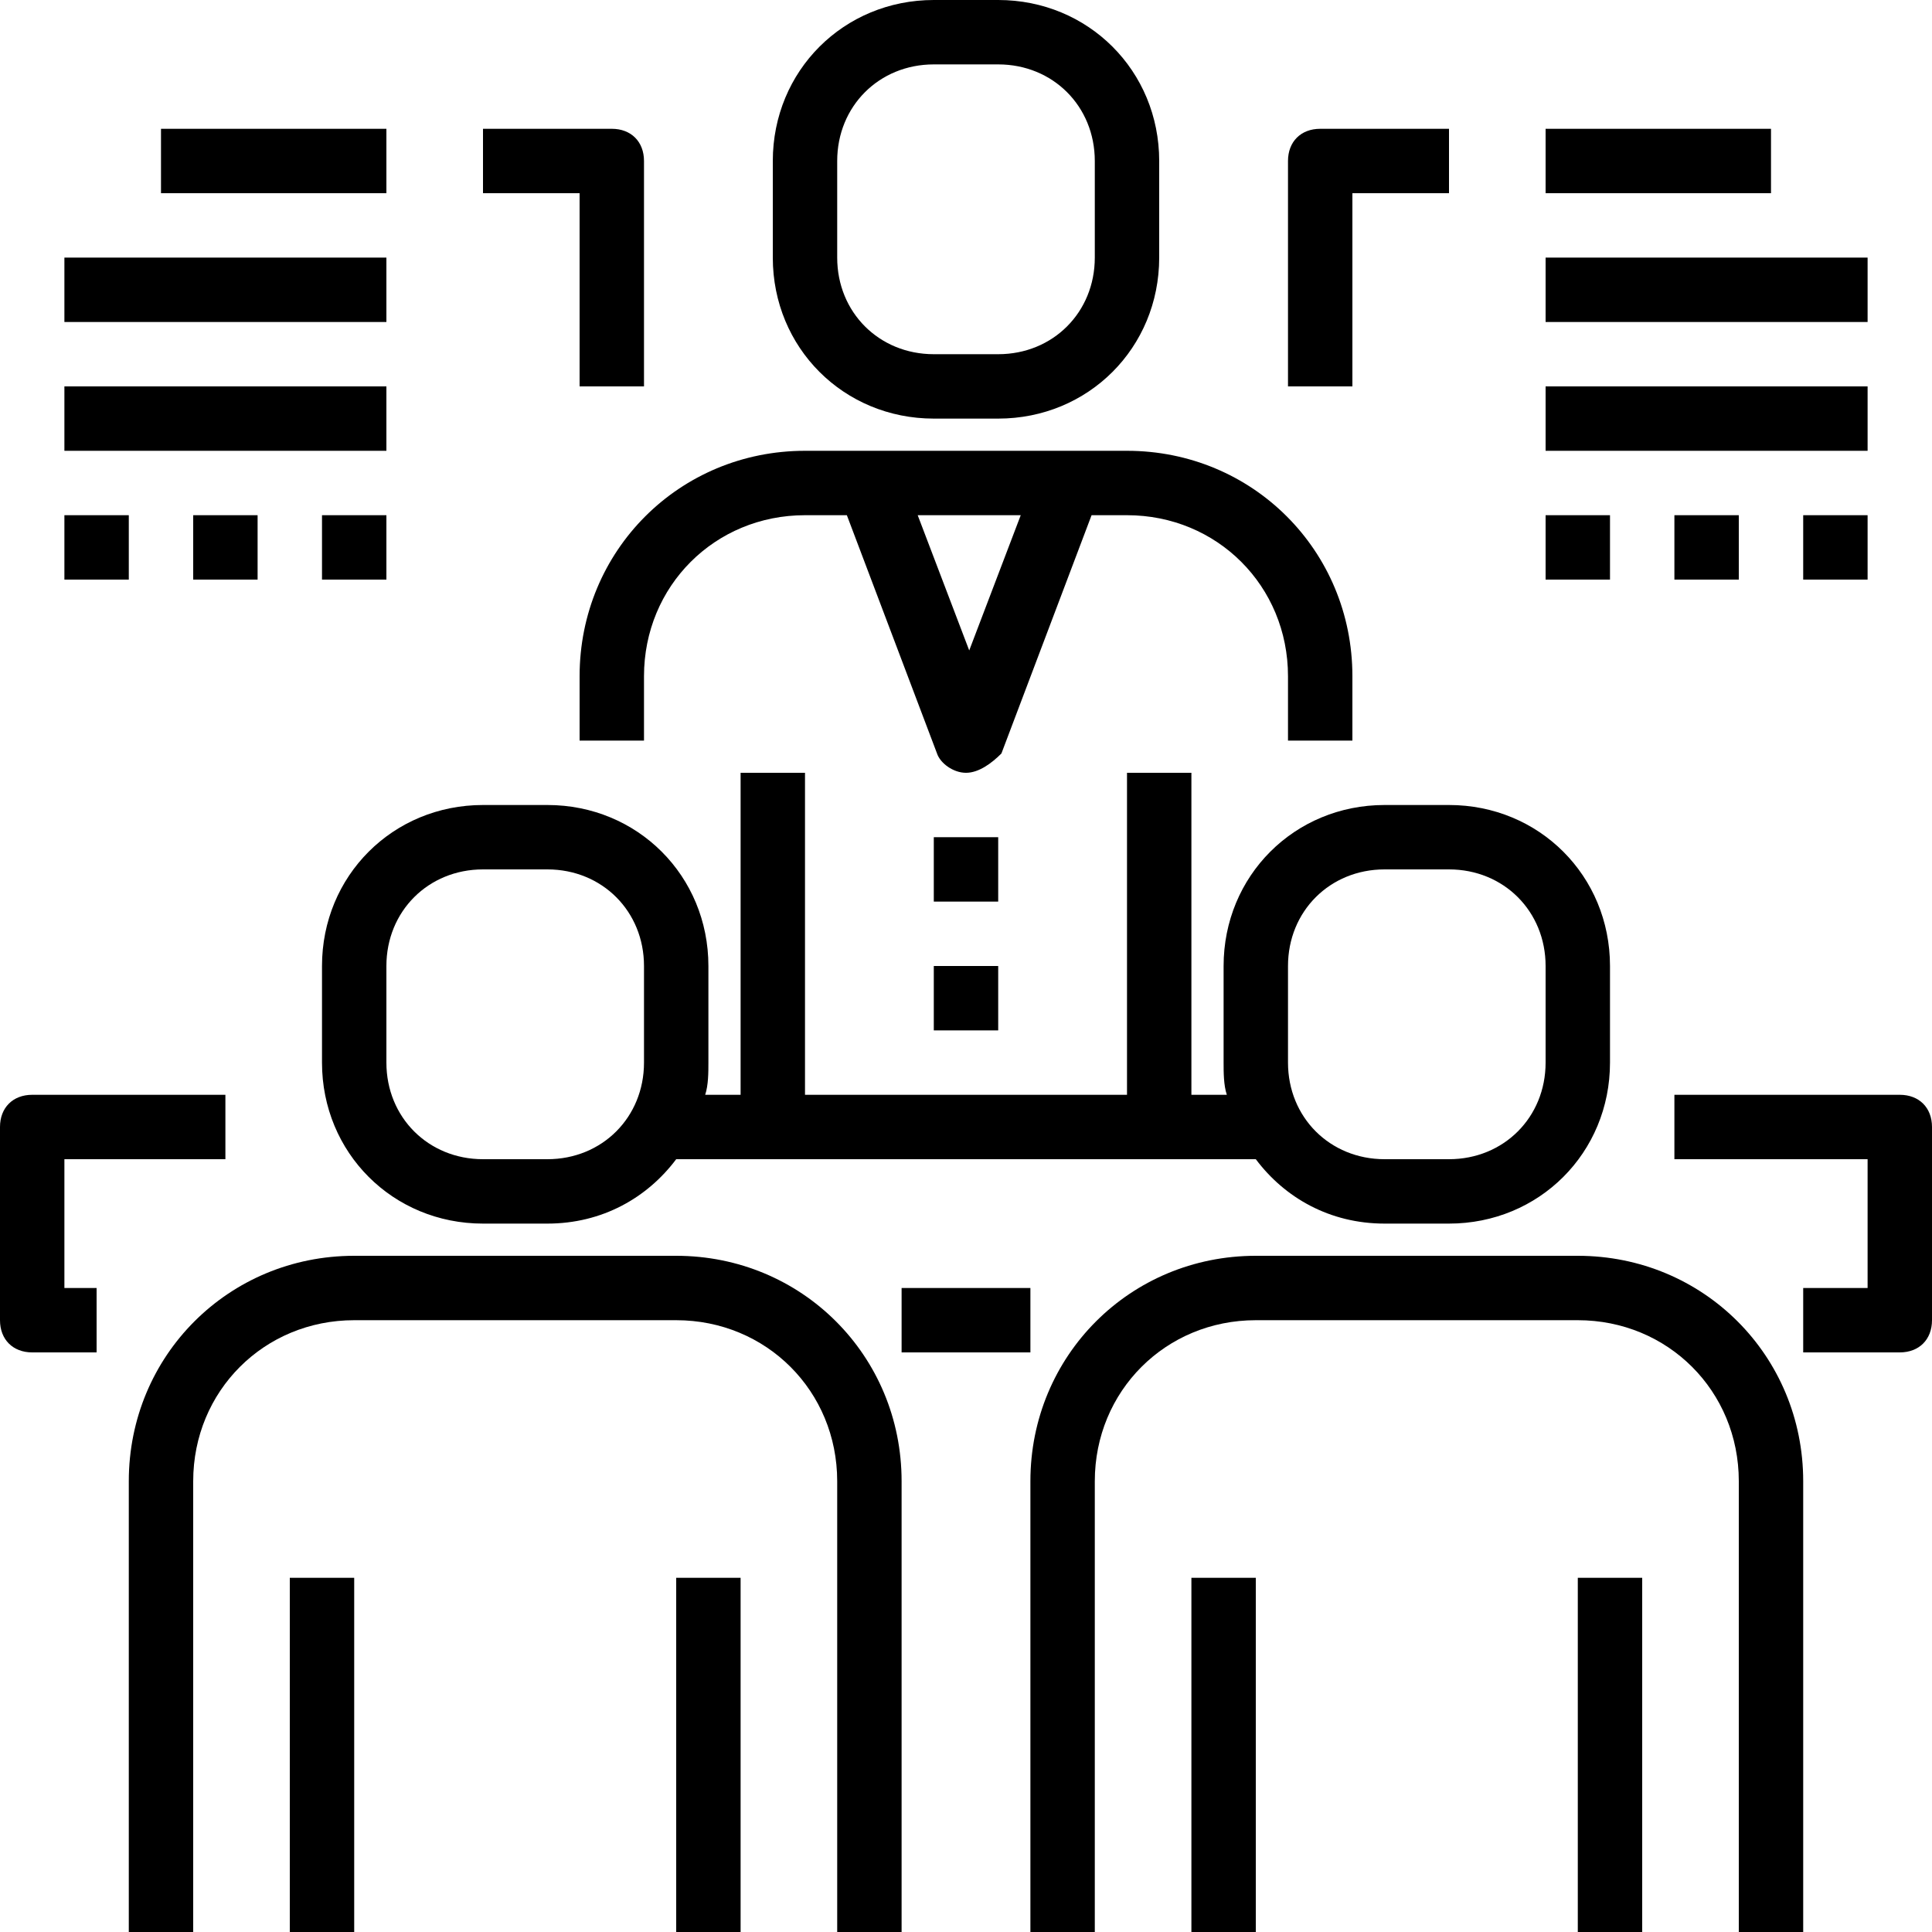
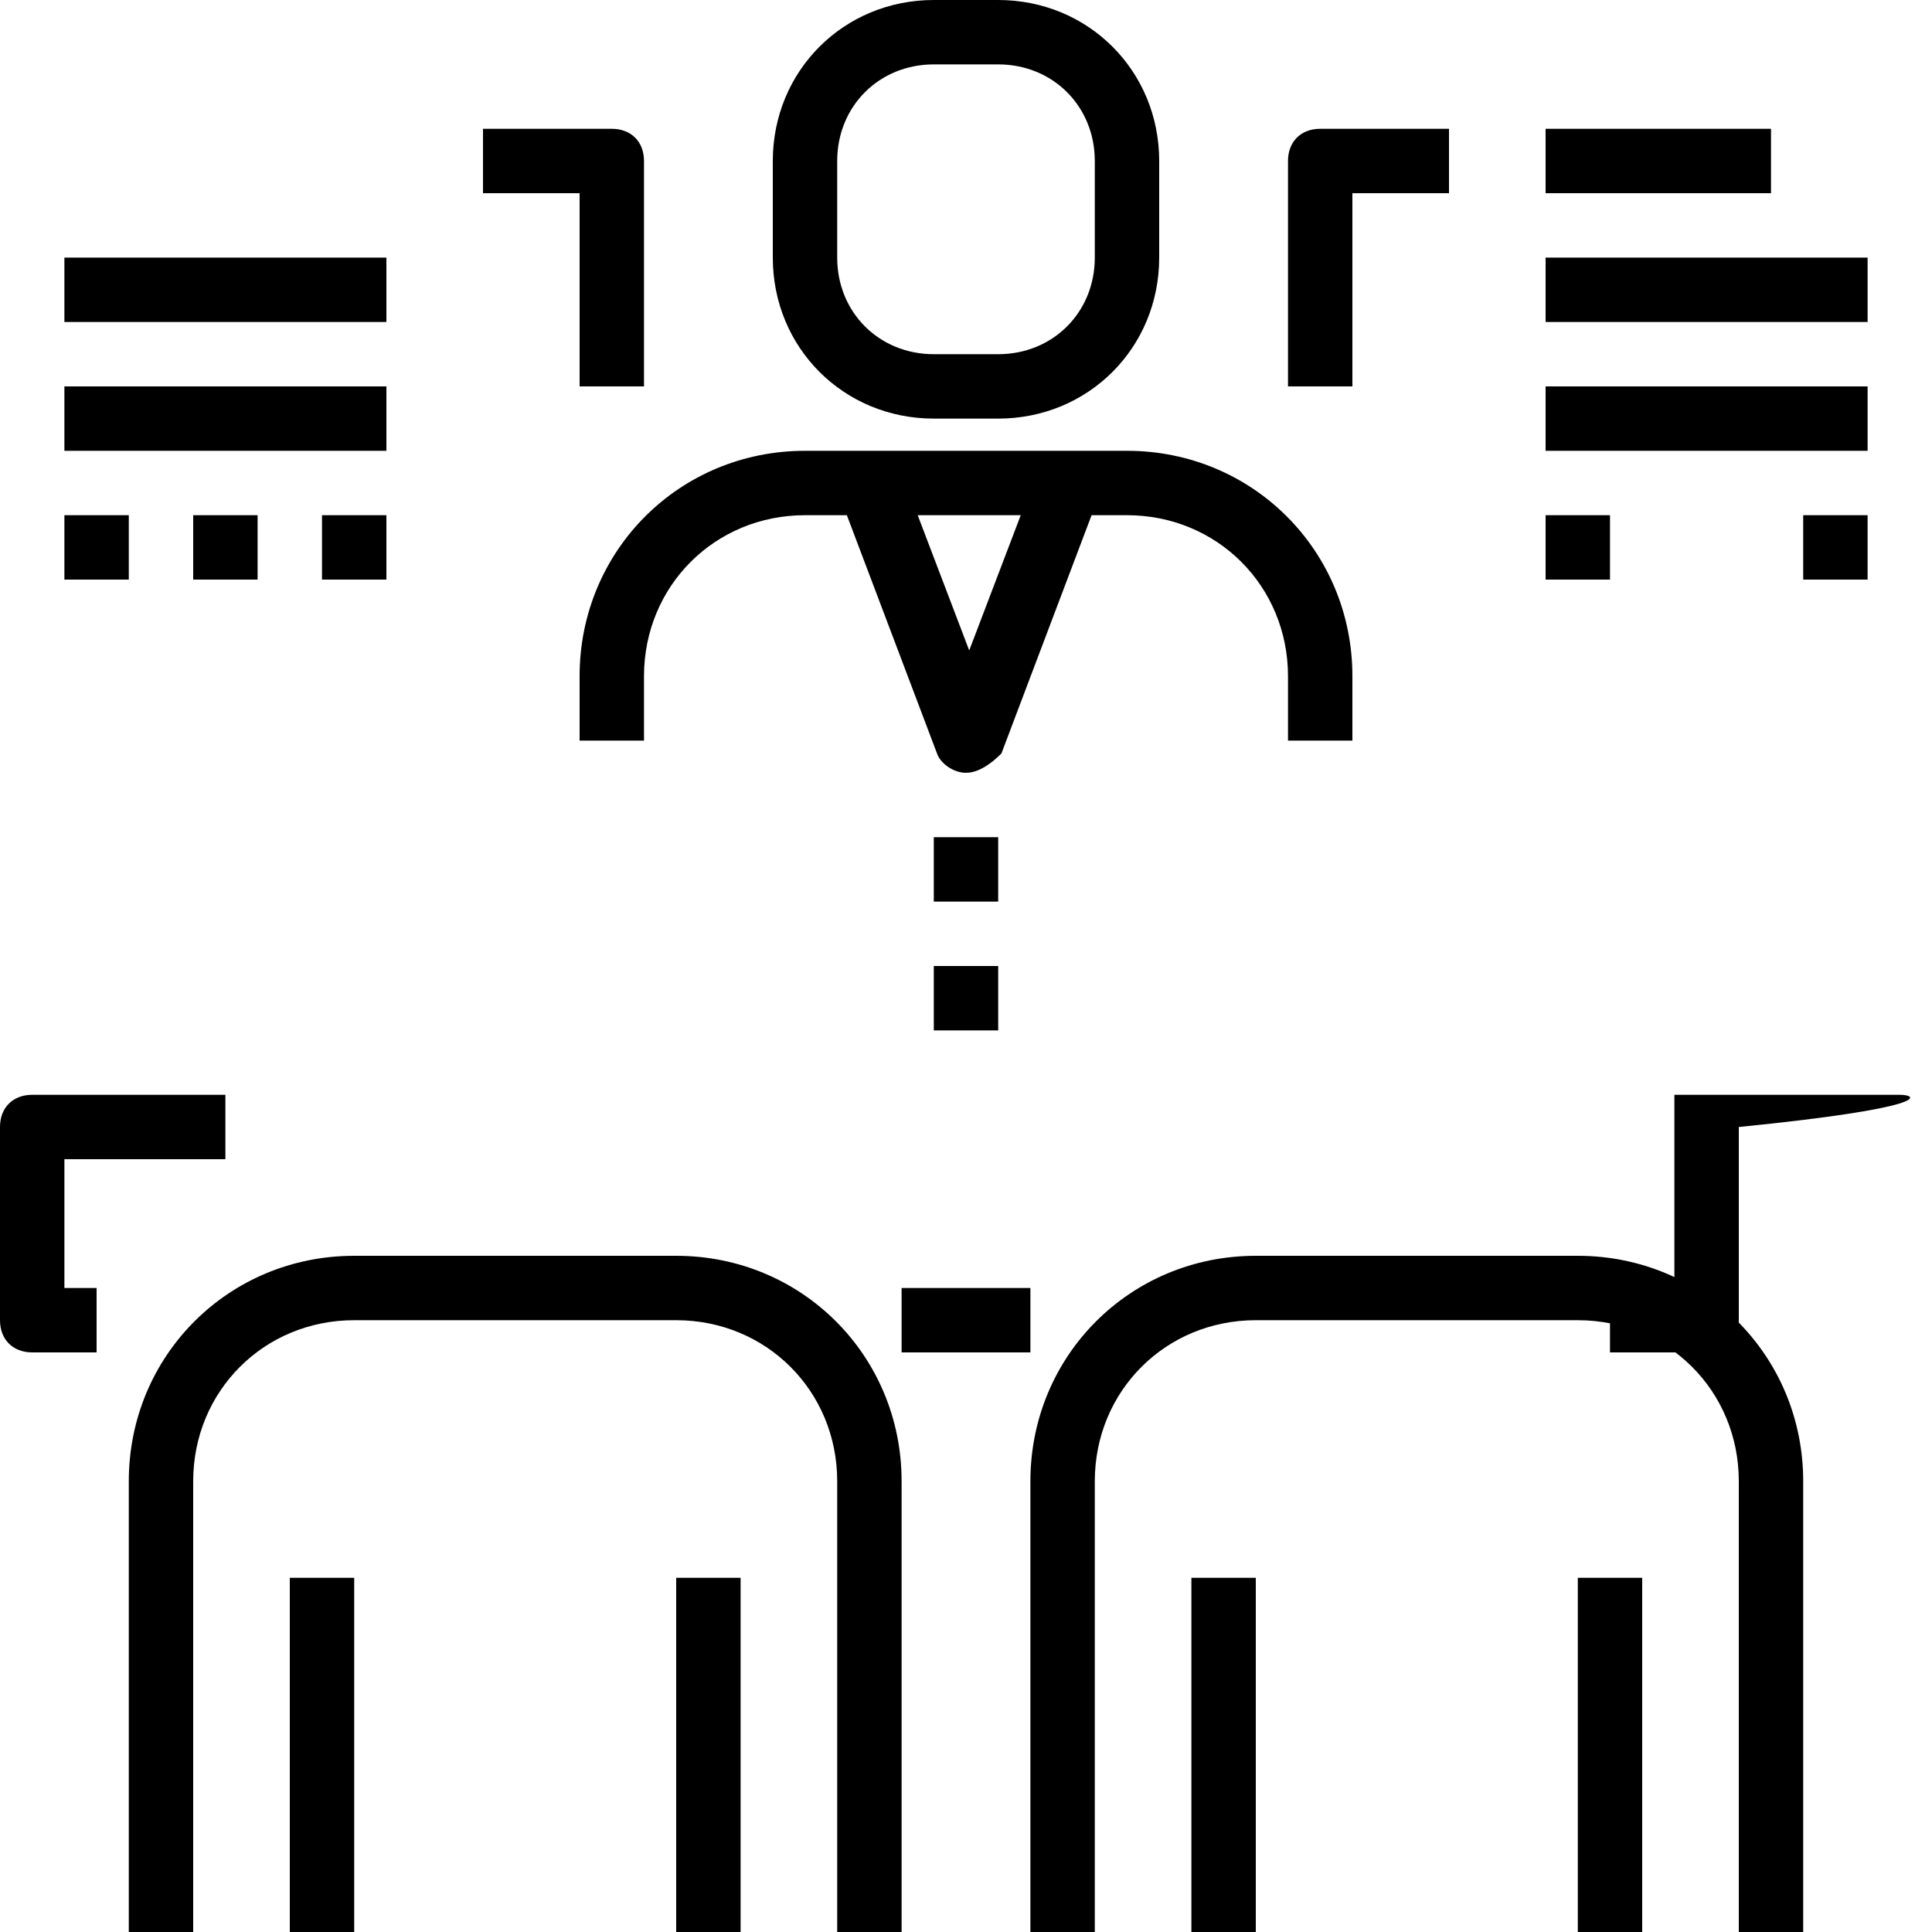
<svg xmlns="http://www.w3.org/2000/svg" version="1.1" id="Capa_1" x="0px" y="0px" viewBox="0 0 60 60" style="enable-background:new 0 0 60 60;" xml:space="preserve">
  <g>
    <g>
      <path d="M18,23h2v-2c0-2.8,2.2-5,5-5h1.3l2.8,7.4c0.1,0.3,0.5,0.6,0.9,0.6s0.8-0.3,1.1-0.6l2.8-7.4H35c2.8,0,5,2.2,5,5v2h2v-2    c0-3.9-3.1-7-7-7H25c-3.9,0-7,3.1-7,7L18,23L18,23z M30.1,20.2L28.5,16h3.2L30.1,20.2z" />
      <rect x="29" y="26" width="2" height="2" />
      <rect x="29" y="30" width="2" height="2" />
      <path d="M29,13h2c2.8,0,5-2.2,5-5V5c0-2.8-2.2-5-5-5h-2c-2.8,0-5,2.2-5,5v3C24,10.8,26.2,13,29,13z M26,5c0-1.7,1.3-3,3-3h2    c1.7,0,3,1.3,3,3v3c0,1.7-1.3,3-3,3h-2c-1.7,0-3-1.3-3-3V5z" />
      <path d="M49,39H39c-3.9,0-7,3.1-7,7v14h2V46c0-2.8,2.2-5,5-5h10c2.8,0,5,2.2,5,5v14h2V46C56,42.1,52.9,39,49,39z" />
      <rect x="37" y="49" width="2" height="11" />
      <rect x="49" y="49" width="2" height="11" />
      <path d="M21,39H11c-3.9,0-7,3.1-7,7v14h2V46c0-2.8,2.2-5,5-5h10c2.8,0,5,2.2,5,5v14h2V46C28,42.1,24.9,39,21,39z" />
-       <path d="M10,30v3c0,2.8,2.2,5,5,5h2c1.7,0,3.1-0.8,4-2h18c0.9,1.2,2.3,2,4,2h2c2.8,0,5-2.2,5-5v-3c0-2.8-2.2-5-5-5h-2    c-2.8,0-5,2.2-5,5v3c0,0.3,0,0.7,0.1,1H37V24h-2v10H25V24h-2v10h-1.1c0.1-0.3,0.1-0.7,0.1-1v-3c0-2.8-2.2-5-5-5h-2    C12.2,25,10,27.2,10,30z M40,30c0-1.7,1.3-3,3-3h2c1.7,0,3,1.3,3,3v3c0,1.7-1.3,3-3,3h-2c-1.7,0-3-1.3-3-3V30z M12,30    c0-1.7,1.3-3,3-3h2c1.7,0,3,1.3,3,3v3c0,1.7-1.3,3-3,3h-2c-1.7,0-3-1.3-3-3V30z" />
      <rect x="9" y="49" width="2" height="11" />
      <rect x="21" y="49" width="2" height="11" />
      <path d="M2,36h5v-2H1c-0.6,0-1,0.4-1,1v6c0,0.6,0.4,1,1,1h2v-2H2V36z" />
-       <path d="M59,34h-7v2h6v4h-2v2h3c0.6,0,1-0.4,1-1v-6C60,34.4,59.6,34,59,34z" />
+       <path d="M59,34h-7v2v4h-2v2h3c0.6,0,1-0.4,1-1v-6C60,34.4,59.6,34,59,34z" />
      <rect x="28" y="40" width="4" height="2" />
      <rect x="48" y="4" width="7" height="2" />
      <rect x="48" y="8" width="10" height="2" />
      <rect x="48" y="12" width="10" height="2" />
-       <rect x="5" y="4" width="7" height="2" />
      <rect x="2" y="8" width="10" height="2" />
      <rect x="2" y="12" width="10" height="2" />
      <rect x="48" y="16" width="2" height="2" />
-       <rect x="52" y="16" width="2" height="2" />
      <rect x="56" y="16" width="2" height="2" />
      <rect x="2" y="16" width="2" height="2" />
      <rect x="6" y="16" width="2" height="2" />
      <rect x="10" y="16" width="2" height="2" />
      <path d="M42,6h3V4h-4c-0.6,0-1,0.4-1,1v7h2V6z" />
      <path d="M18,12h2V5c0-0.6-0.4-1-1-1h-4v2h3V12z" />
    </g>
  </g>
  <g>
</g>
  <g>
</g>
  <g>
</g>
  <g>
</g>
  <g>
</g>
  <g>
</g>
  <g>
</g>
  <g>
</g>
  <g>
</g>
  <g>
</g>
  <g>
</g>
  <g>
</g>
  <g>
</g>
  <g>
</g>
  <g>
</g>
</svg>